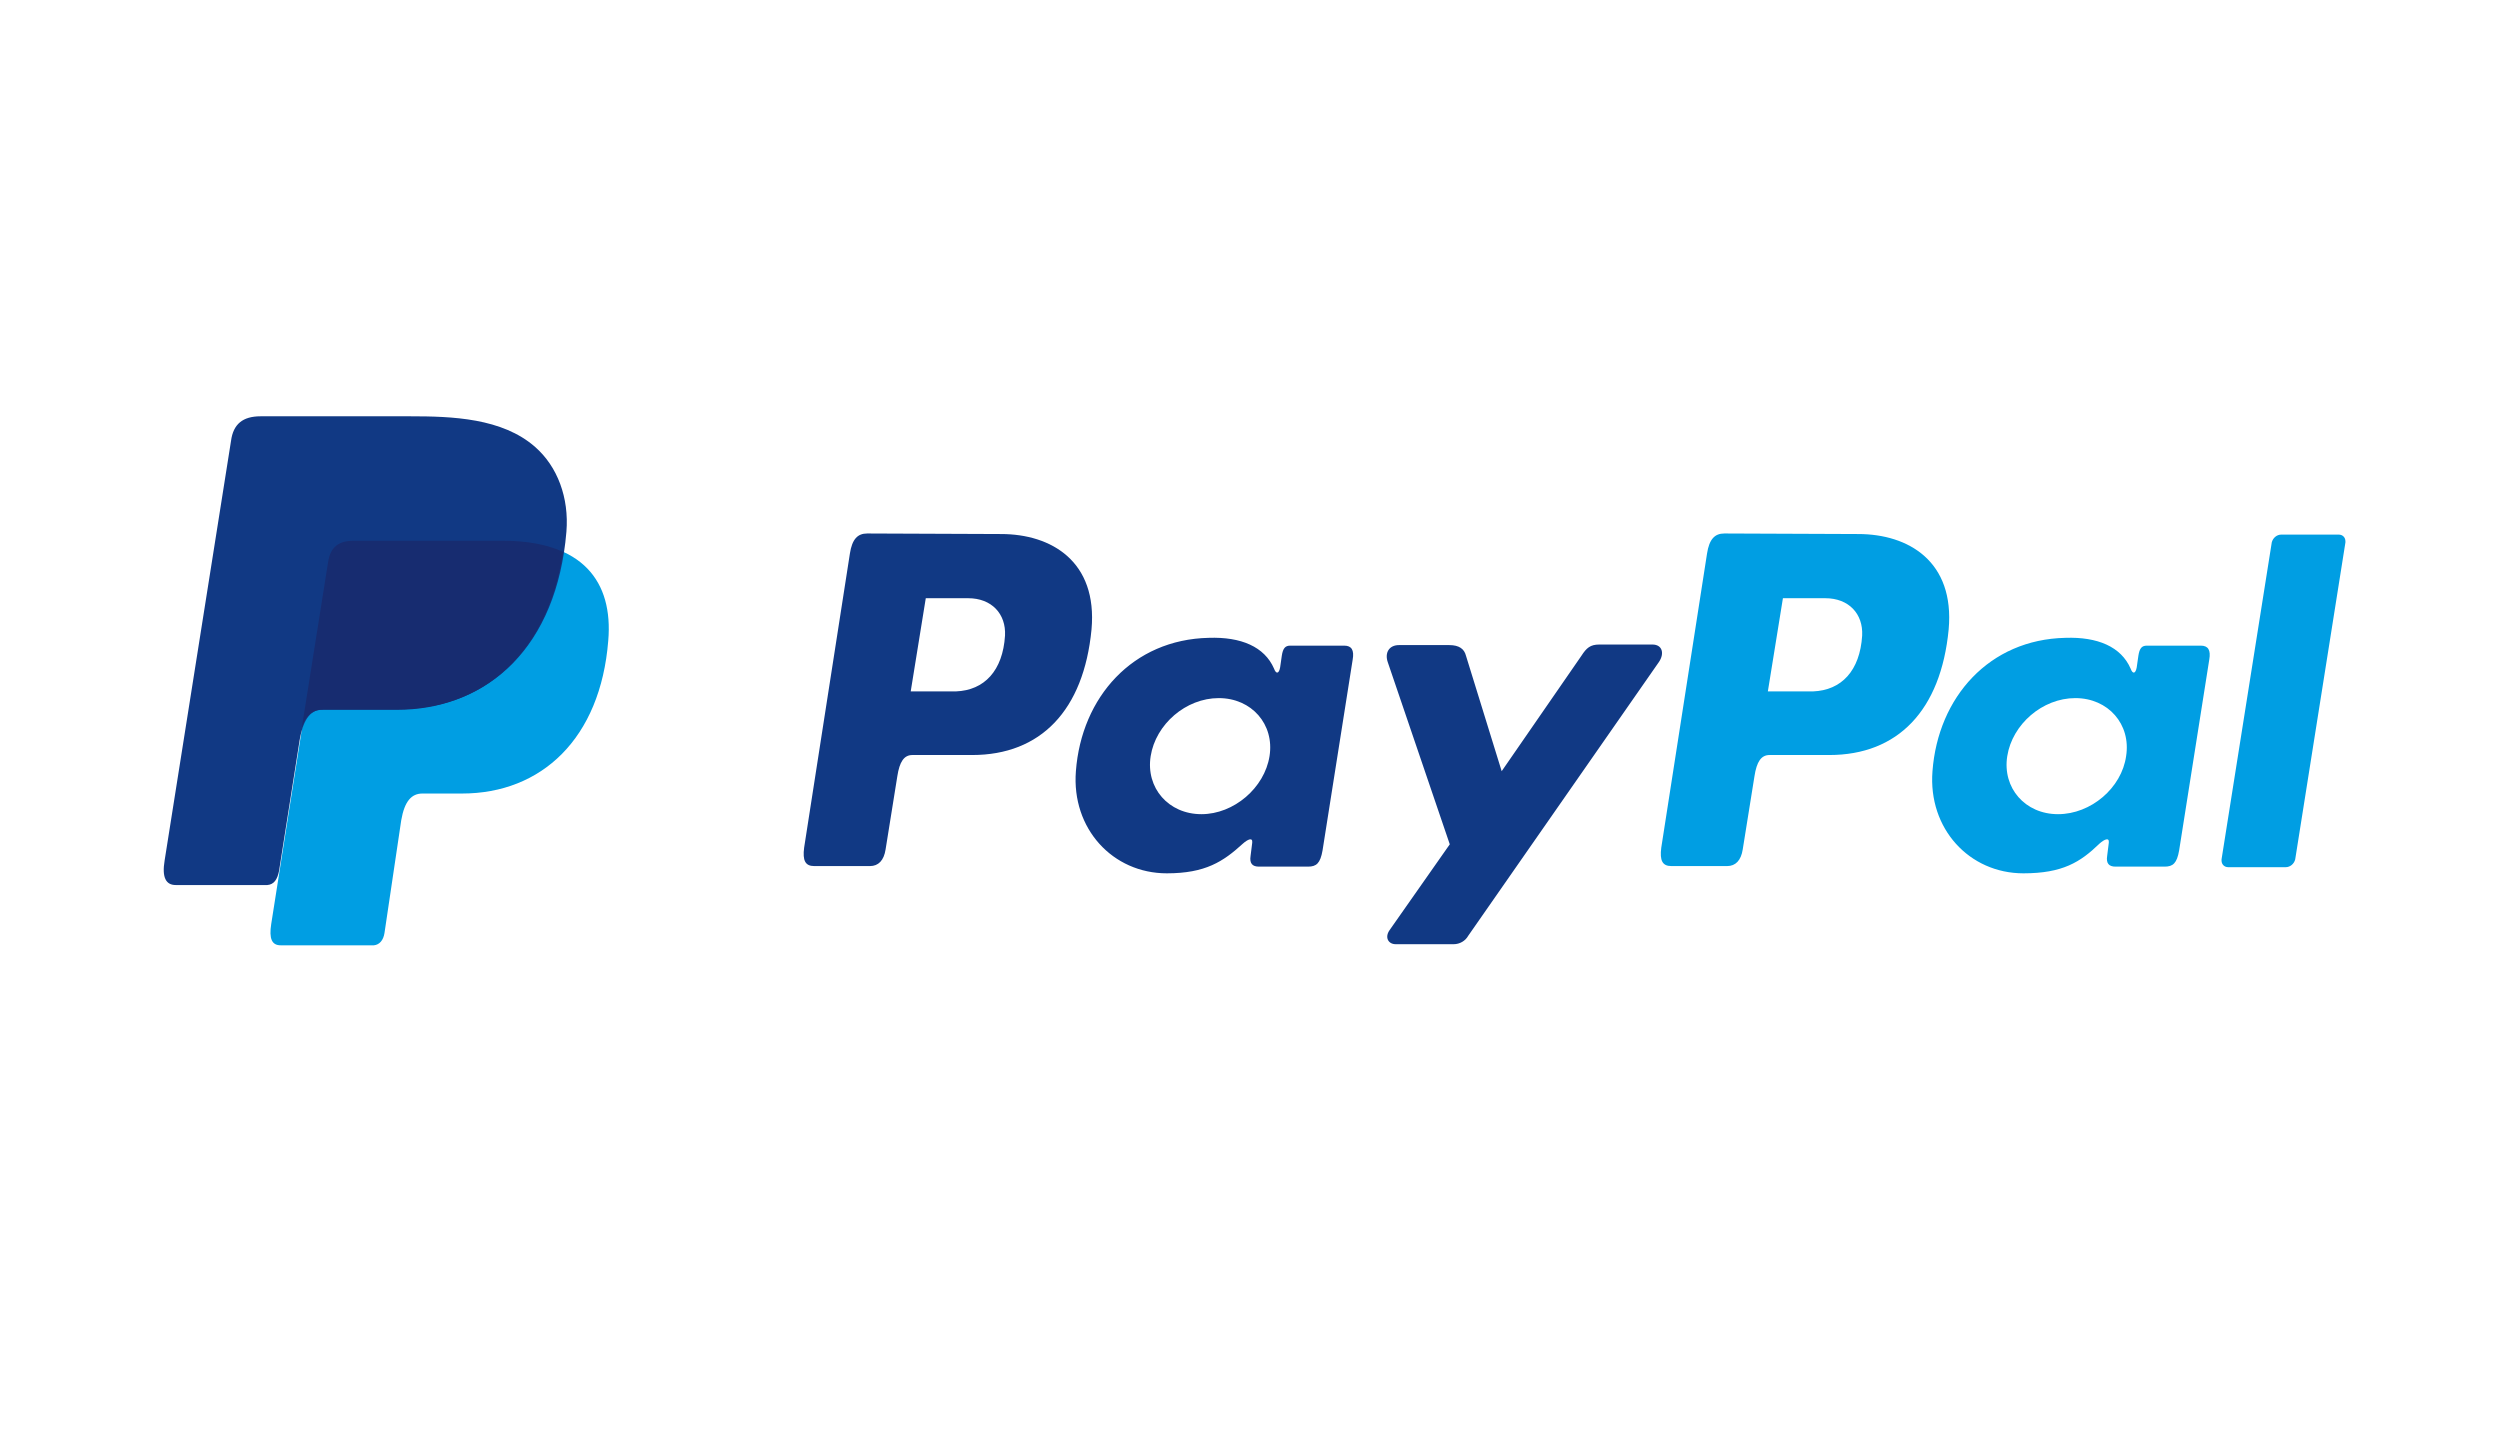
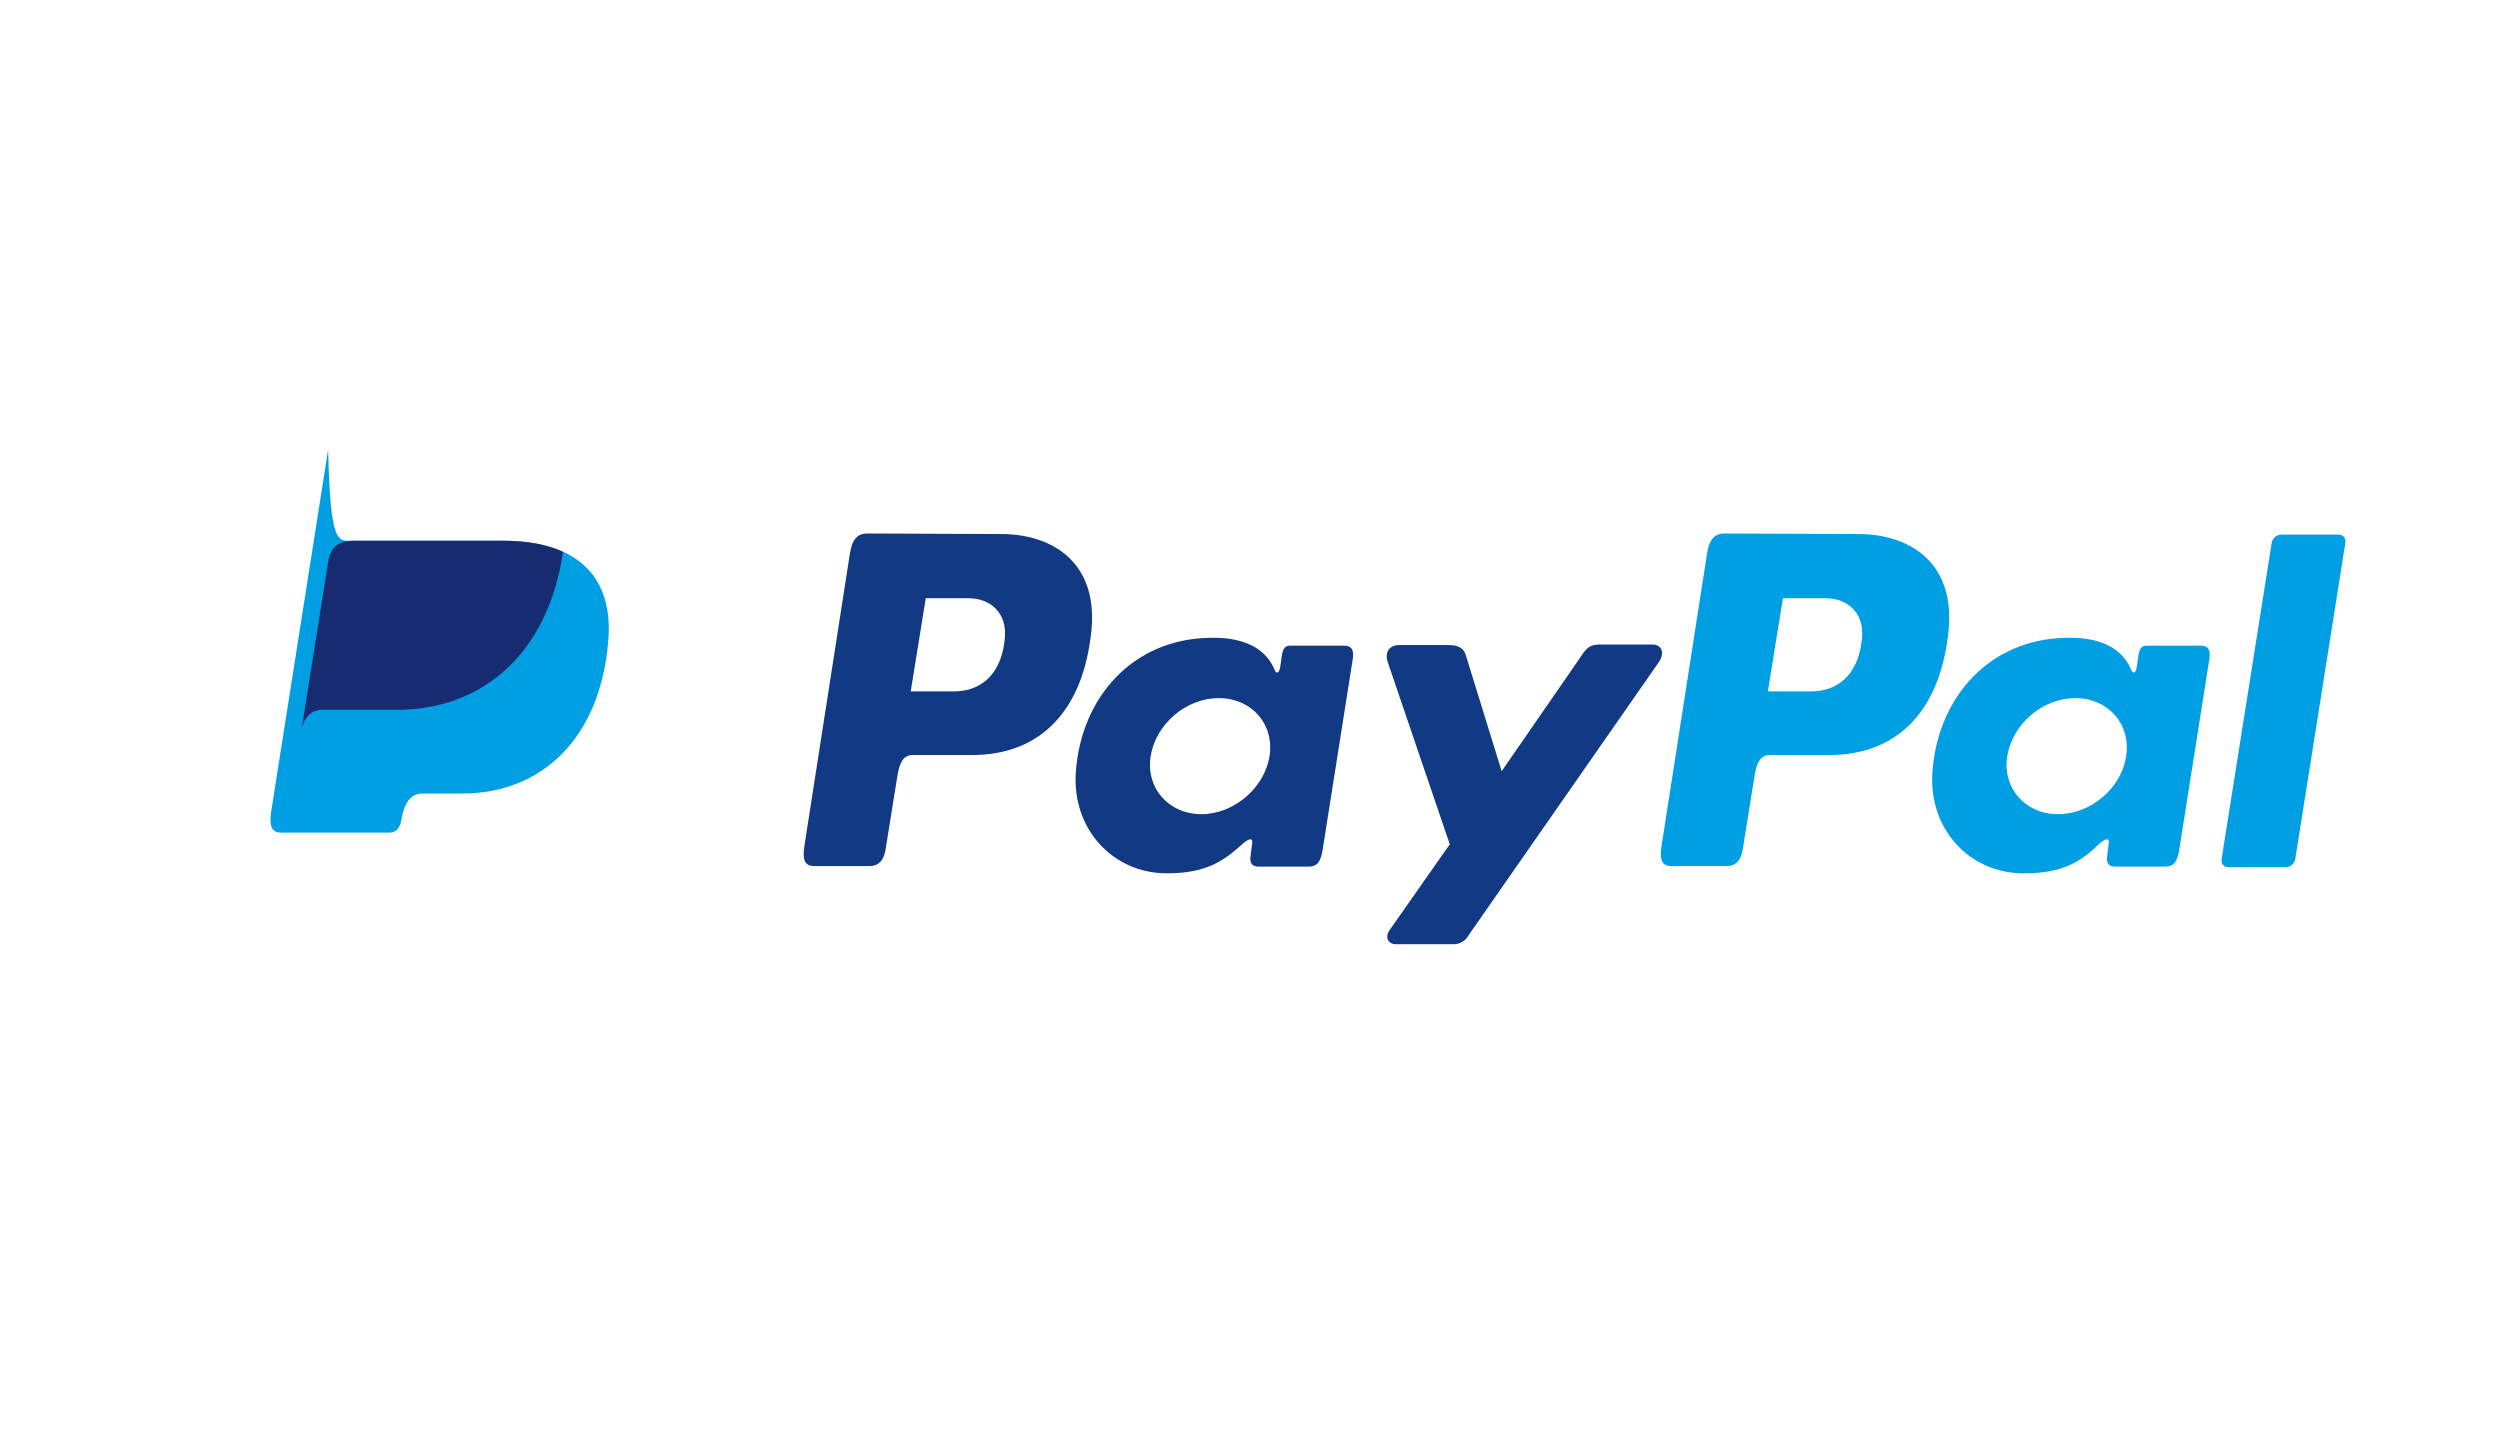
<svg xmlns="http://www.w3.org/2000/svg" version="1.1" id="图层_1" x="0px" y="0px" viewBox="0 0 448 256" style="enable-background:new 0 0 448 256;" xml:space="preserve">
  <style type="text/css">
	.st0{display:none;fill:#FFFFFF;stroke:#000000;stroke-miterlimit:10;}
	.st1{fill-rule:evenodd;clip-rule:evenodd;fill:#009EE3;}
	.st2{fill-rule:evenodd;clip-rule:evenodd;fill:#113984;}
	.st3{fill-rule:evenodd;clip-rule:evenodd;fill:#172C70;}
</style>
-   <rect class="st0" width="448" height="256" />
-   <path class="st1" d="M63.4,96.9h26.7c14.3,0,19.8,7.3,18.9,17.9c-1.4,17.6-12,27.4-26.2,27.4h-7.1c-1.9,0-3.2,1.3-3.8,4.8l-3,20.2  c-0.2,1.3-0.9,2.1-1.9,2.2H50.3c-1.6,0-2.1-1.2-1.7-3.8l10.2-64.8C59.2,98.1,60.6,96.9,63.4,96.9L63.4,96.9z" />
+   <path class="st1" d="M63.4,96.9h26.7c14.3,0,19.8,7.3,18.9,17.9c-1.4,17.6-12,27.4-26.2,27.4h-7.1c-1.9,0-3.2,1.3-3.8,4.8c-0.2,1.3-0.9,2.1-1.9,2.2H50.3c-1.6,0-2.1-1.2-1.7-3.8l10.2-64.8C59.2,98.1,60.6,96.9,63.4,96.9L63.4,96.9z" />
  <path class="st2" d="M179.4,95.7c9,0,17.3,4.9,16.2,17.1c-1.4,14.5-9.1,22.5-21.4,22.5h-10.7c-1.5,0-2.3,1.2-2.7,3.8l-2.1,13.1  c-0.3,2-1.3,3-2.8,3h-10c-1.6,0-2.1-1-1.8-3.3l8.2-52.7c0.4-2.6,1.4-3.6,3.1-3.6L179.4,95.7L179.4,95.7L179.4,95.7z M163.2,123.9  h8.1c5.1-0.2,8.4-3.7,8.8-10c0.2-3.9-2.4-6.7-6.6-6.7h-7.6L163.2,123.9L163.2,123.9L163.2,123.9z M222.7,151.2  c0.9-0.8,1.8-1.2,1.7-0.2l-0.3,2.4c-0.2,1.3,0.3,1.9,1.5,1.9h8.8c1.5,0,2.2-0.6,2.6-2.9l5.4-34.2c0.3-1.7-0.2-2.5-1.5-2.5h-9.7  c-0.9,0-1.3,0.5-1.5,1.8l-0.3,2.1c-0.2,1.1-0.7,1.3-1.1,0.2c-1.7-3.9-5.9-5.7-11.7-5.5c-13.6,0.3-22.8,10.6-23.8,23.9  c-0.8,10.3,6.6,18.3,16.3,18.3C216,156.5,219.2,154.4,222.7,151.2L222.7,151.2L222.7,151.2L222.7,151.2z M215.3,145.9  c-5.9,0-10-4.7-9.1-10.4s6.3-10.4,12.2-10.4s10,4.7,9.1,10.4S221.1,145.9,215.3,145.9L215.3,145.9L215.3,145.9z M259.7,115.6h-9  c-1.8,0-2.6,1.4-2,3.1l11.1,32.6L249,166.7c-0.9,1.3-0.2,2.5,1.1,2.5h10.1c0.1,0,0.2,0,0.3,0c1.1,0,2.1-0.6,2.6-1.5l34.2-49.1  c1-1.5,0.6-3.1-1.2-3.1h-9.5c-1.6,0-2.3,0.6-3.2,2l-14.3,20.7l-6.4-20.7C262.4,116.3,261.5,115.6,259.7,115.6L259.7,115.6  L259.7,115.6z" />
  <path class="st1" d="M333,95.7c9,0,17.3,4.9,16.2,17.1c-1.4,14.5-9.1,22.5-21.4,22.5h-10.7c-1.5,0-2.3,1.2-2.7,3.8l-2.1,13.1  c-0.3,2-1.3,3-2.8,3h-10c-1.6,0-2.1-1-1.8-3.3l8.2-52.7c0.4-2.6,1.4-3.6,3.1-3.6L333,95.7L333,95.7L333,95.7z M316.8,123.9h8.1  c5.1-0.2,8.4-3.7,8.8-10c0.2-3.9-2.4-6.7-6.6-6.7h-7.6L316.8,123.9L316.8,123.9L316.8,123.9z M376.2,151.2c0.9-0.8,1.8-1.2,1.7-0.2  l-0.3,2.4c-0.2,1.3,0.3,1.9,1.5,1.9h8.8c1.5,0,2.2-0.6,2.6-2.9l5.4-34.2c0.3-1.7-0.2-2.5-1.5-2.5h-9.7c-0.9,0-1.3,0.5-1.5,1.8  l-0.3,2.1c-0.2,1.1-0.7,1.3-1.1,0.2c-1.7-3.9-5.9-5.7-11.7-5.5c-13.6,0.3-22.8,10.6-23.8,23.9c-0.8,10.3,6.6,18.3,16.3,18.3  C369.6,156.5,372.8,154.5,376.2,151.2L376.2,151.2L376.2,151.2L376.2,151.2z M368.8,145.9c-5.9,0-10-4.7-9.1-10.4  s6.3-10.4,12.2-10.4c5.9,0,10,4.7,9.1,10.4C380.2,141.2,374.7,145.9,368.8,145.9L368.8,145.9L368.8,145.9z M409.6,155.4h-10.2  c0,0,0,0-0.1,0c-0.7,0-1.2-0.5-1.2-1.2c0-0.1,0-0.1,0-0.2l9-56.8c0.2-0.8,0.9-1.4,1.7-1.4H419c0,0,0,0,0.1,0c0.7,0,1.2,0.5,1.2,1.2  c0,0.1,0,0.1,0,0.2l-9,56.8C411.1,154.8,410.4,155.4,409.6,155.4L409.6,155.4L409.6,155.4z" />
-   <path class="st2" d="M46.7,74.6h26.8c7.5,0,16.5,0.3,22.4,5.5c4,3.5,6.1,9.1,5.6,15.2c-1.7,20.4-13.8,31.8-30.2,31.8H58.1  c-2.3,0-3.7,1.5-4.4,5.5L50,156.1c-0.3,1.5-0.9,2.4-2.1,2.5H31.5c-1.8,0-2.5-1.4-2-4.4L41.4,79C41.8,76,43.5,74.6,46.7,74.6  L46.7,74.6z" />
  <path class="st3" d="M54.1,130.3l4.7-29.6c0.4-2.6,1.8-3.8,4.6-3.8h26.7c4.4,0,8,0.7,10.8,2c-2.7,18.2-14.4,28.3-29.8,28.3H58  C56.2,127.1,54.9,128,54.1,130.3L54.1,130.3z" />
</svg>